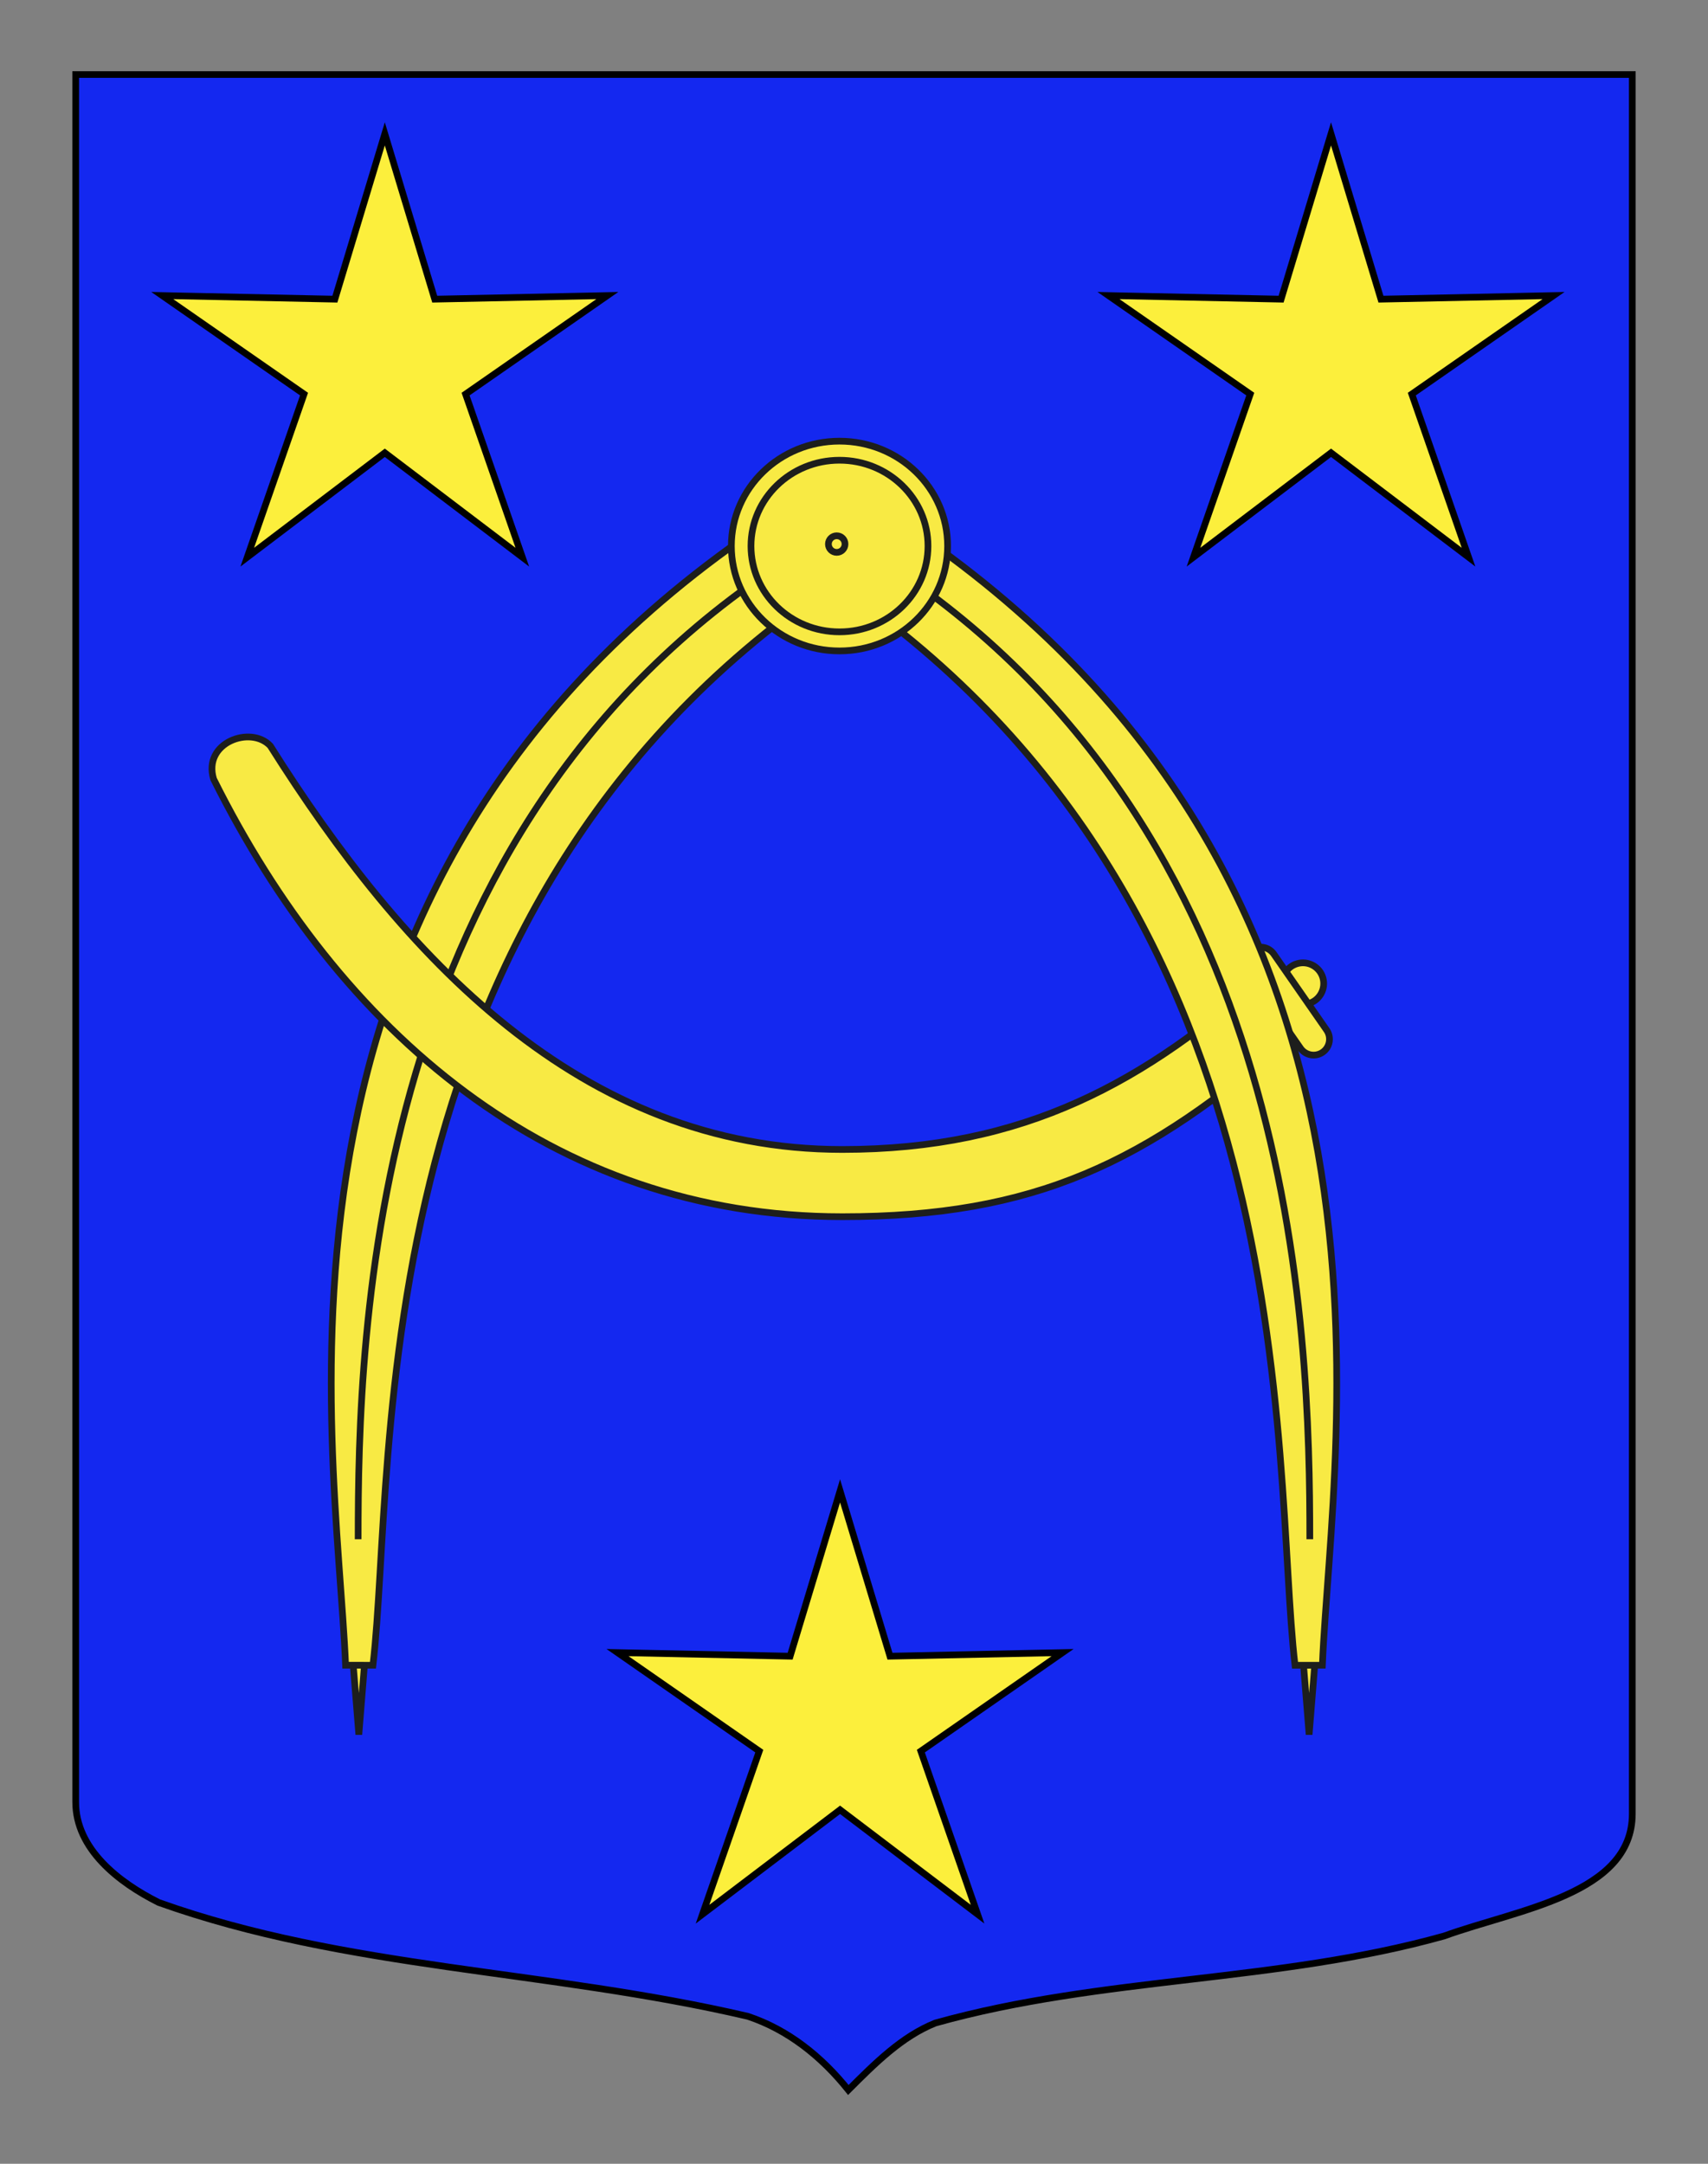
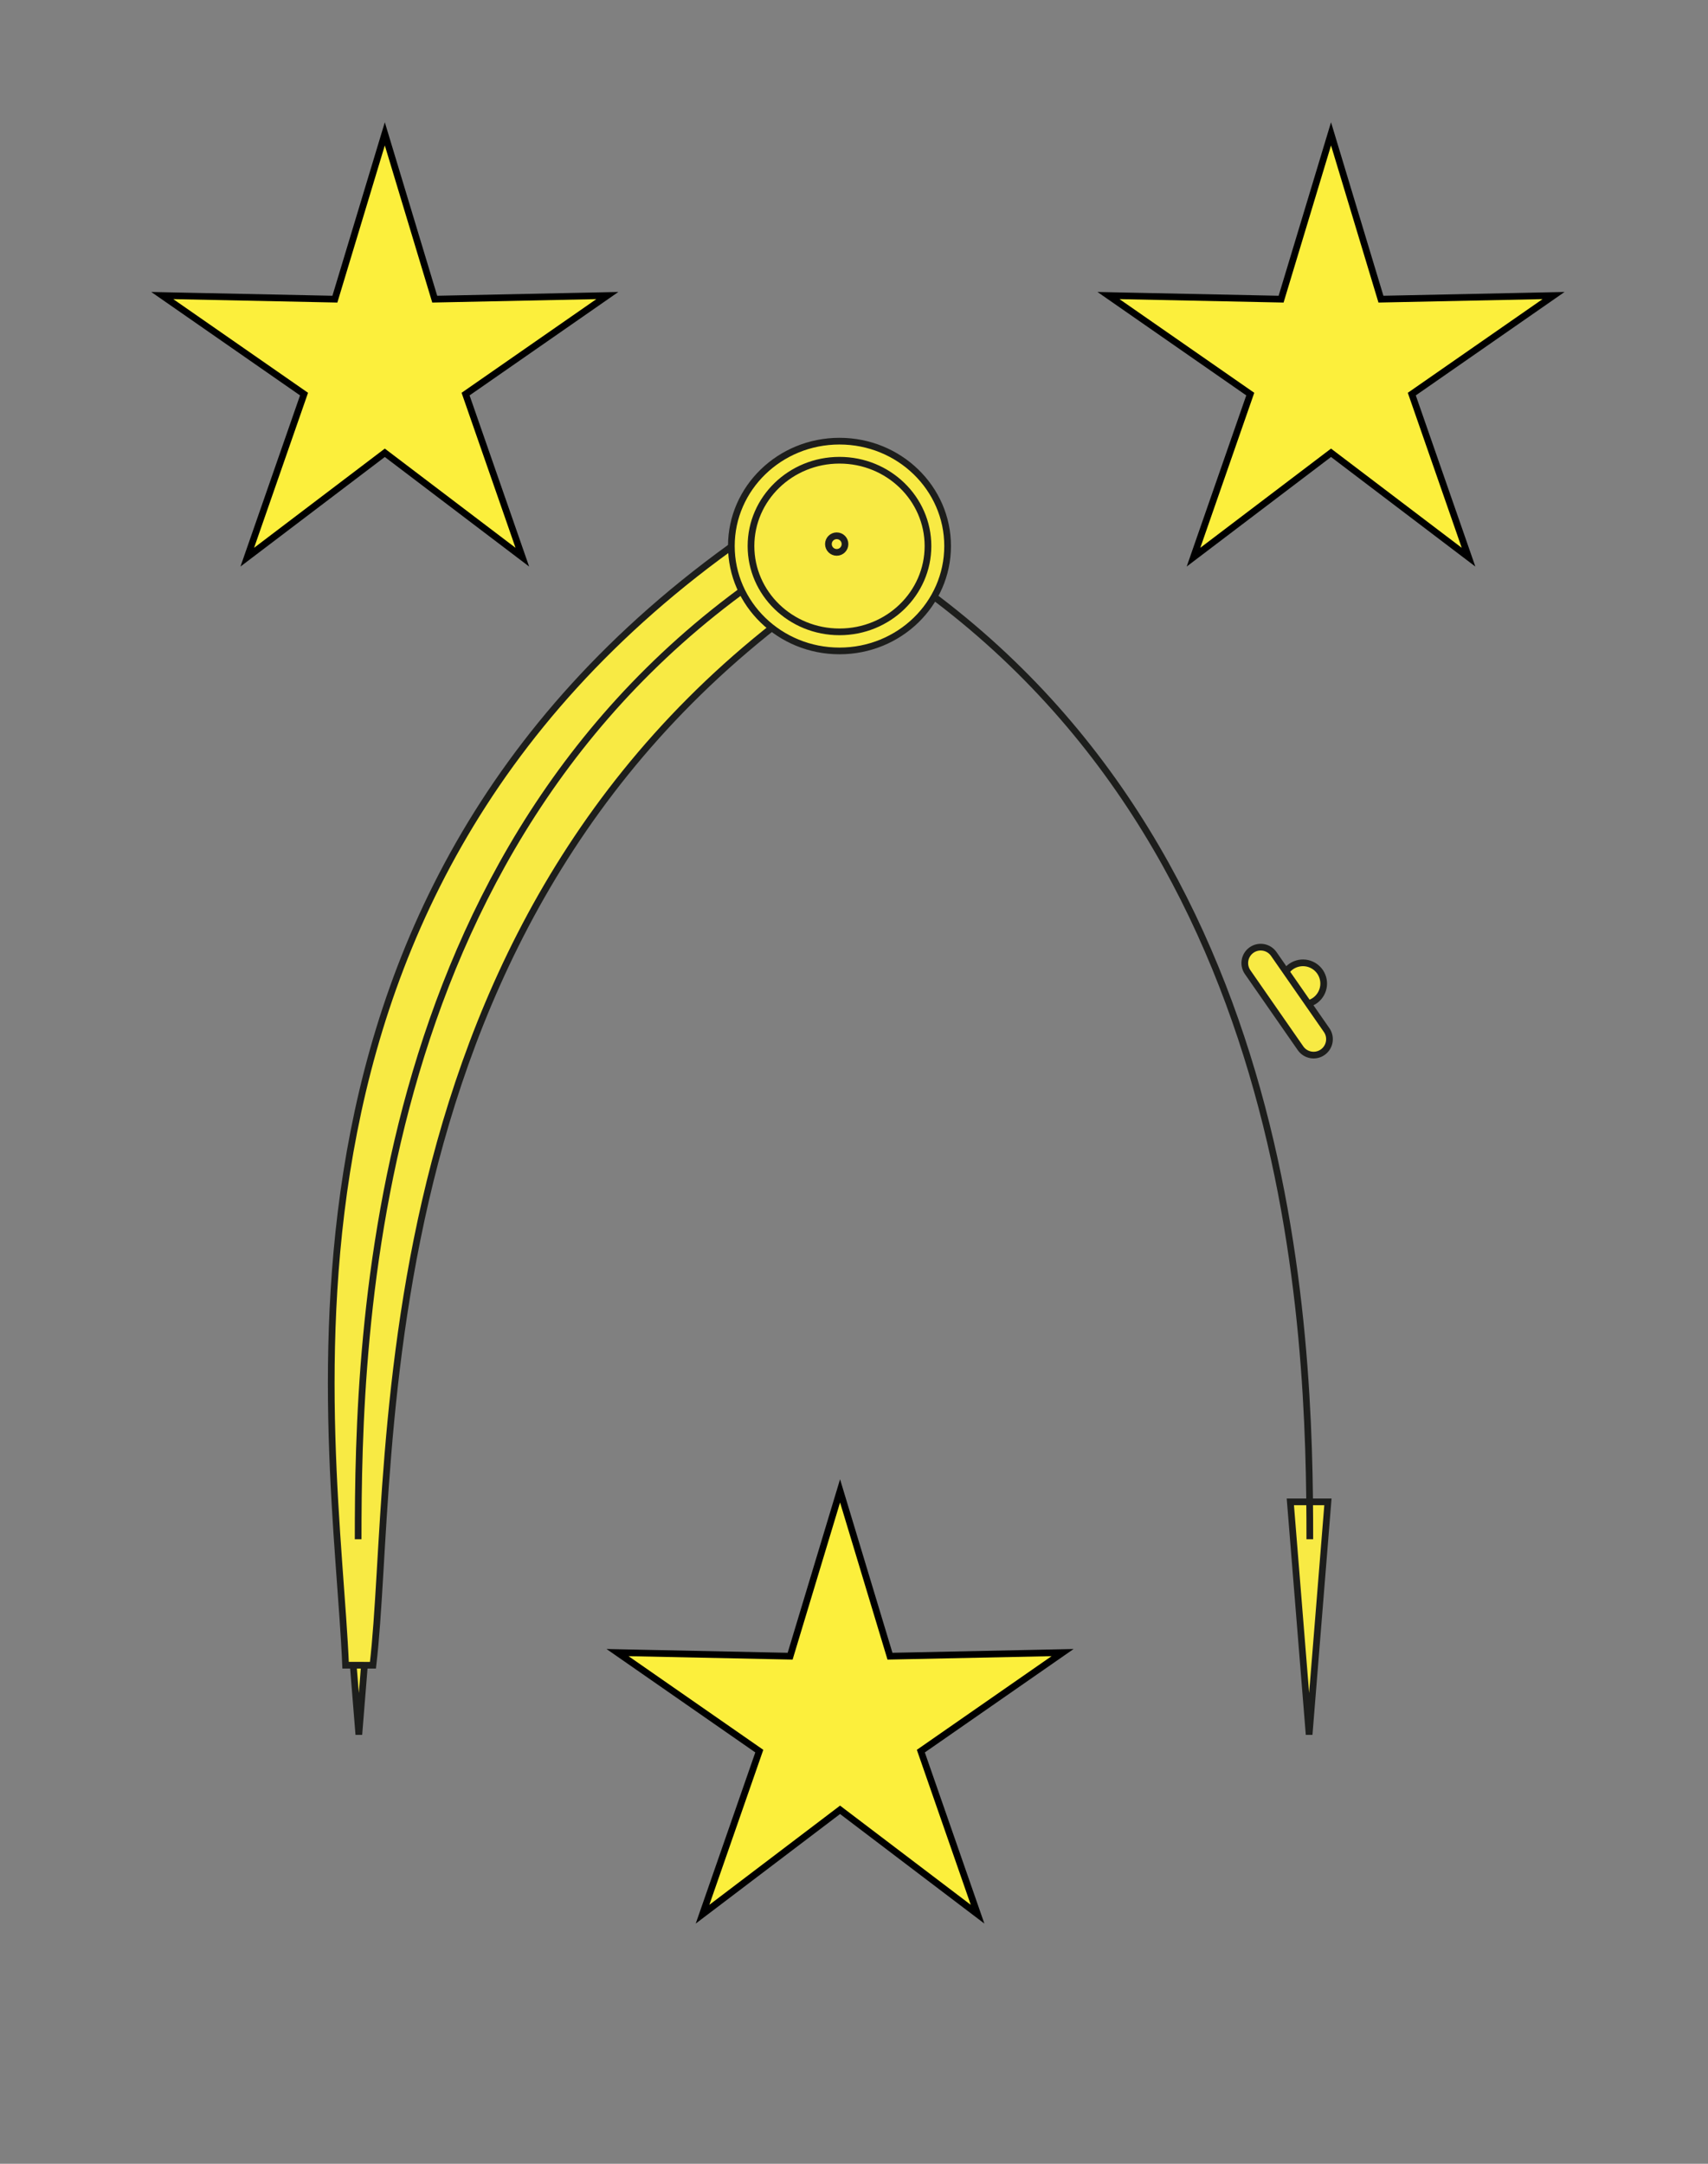
<svg xmlns="http://www.w3.org/2000/svg" version="1.0" id="Calque_2" x="0px" y="0px" width="255.118px" height="323.149px" viewBox="0 0 255.118 323.149" enable-background="new 0 0 255.118 323.149" xml:space="preserve">
  <rect x="0" y="0" width="255.118" height="323.149" fill="#808080" stroke="none" />
-   <path fill="#1428F0" stroke="#000000" d="M11.306,11.13c78,0,154.505,0,232.505,0c0,135.583,0,149.084,0,259.75  c0,12.041-17.099,14.25-28.099,18.25c-25,7-51,6-76,13c-5,2-9,6-13,10c-4-5-9-9-15-11c-30-7-60-7-88-17c-6-3-12.406-8-12.406-15  C11.306,245.589,11.306,147.505,11.306,11.13z" />
  <g id="Compas">
    <g>
      <polygon fill="#F8EA44" stroke="#1D1E1C" stroke-miterlimit="10" points="56.405,224.294 53.598,259.055 50.79,224.294   " />
      <path fill="#F8EA44" stroke="#1D1E1C" stroke-miterlimit="10" d="M55.706,248.696c3.567-30.134-2.728-115.817,71.648-163.542    l-8.92-9.698c-84.36,53.084-68.245,138.616-66.814,173.24H55.706z" />
      <path fill="none" stroke="#1D1E1C" stroke-miterlimit="10" d="M117.54,83.605c-62.393,40.08-64.045,115.319-64.045,146.271" />
    </g>
    <g>
-       <path fill="#F8EA44" stroke="#1D1E1C" stroke-miterlimit="10" d="M189.642,144.965c-18.594,16.735-36.681,26.705-63.839,26.705    c-39.213,0-65.698-28.978-85.429-60.277c-2.893-3.099-10.122-0.517-8.47,4.958c18.698,37.497,50.317,65.358,93.899,65.358    c28.746,0,45.452-8.027,67.146-27.034L189.642,144.965z" />
      <path fill="#F8EA44" stroke="#1D1E1C" stroke-miterlimit="10" d="M197.593,146.031c0.474,1.644-0.473,3.362-2.115,3.839    c-1.646,0.477-3.363-0.47-3.841-2.114c-0.476-1.644,0.473-3.362,2.115-3.839C195.396,143.441,197.116,144.387,197.593,146.031z" />
      <path fill="#F8EA44" stroke="#1D1E1C" stroke-miterlimit="10" d="M198.156,153.841c0.748,1.078,0.481,2.558-0.596,3.307l0,0    c-1.076,0.749-2.557,0.482-3.306-0.596l-7.9-11.367c-0.748-1.078-0.482-2.558,0.596-3.307l0,0    c1.077-0.748,2.559-0.481,3.307,0.595L198.156,153.841z" />
    </g>
    <g>
      <polygon fill="#F8EA44" stroke="#1D1E1C" stroke-miterlimit="10" points="192.733,224.294 195.54,259.055 198.348,224.294   " />
-       <path fill="#F8EA44" stroke="#1D1E1C" stroke-miterlimit="10" d="M197.518,248.696c1.432-34.624,17.547-120.156-66.815-173.24    l-8.918,9.698c74.376,47.725,68.081,133.408,71.646,163.542H197.518z" />
      <path fill="none" stroke="#1D1E1C" stroke-miterlimit="10" d="M195.643,229.877c0-30.952-1.652-106.191-64.044-146.271" />
    </g>
    <g>
      <ellipse fill="#F8EA44" stroke="#1D1E1C" stroke-miterlimit="10" cx="125.391" cy="81.549" rx="16.151" ry="15.664" />
      <ellipse fill="#F8EA44" stroke="#1D1E1C" stroke-miterlimit="10" cx="125.391" cy="81.549" rx="13.218" ry="12.816" />
      <circle fill="#F8EA44" stroke="#1D1E1C" stroke-miterlimit="10" cx="124.977" cy="81.255" r="1.24" />
    </g>
  </g>
  <polygon fill="#FCEF3C" stroke="#000000" points="125.477,222.657 132.932,247.345 158.715,246.807 137.542,261.523   146.016,285.878 125.477,270.288 104.934,285.878 113.413,261.523 92.237,246.807 118.02,247.345 " />
  <polygon fill="#FCEF3C" stroke="#000000" points="198.811,19.991 206.266,44.678 232.049,44.14 210.875,58.857 219.35,83.211   198.811,67.622 178.268,83.211 186.747,58.857 165.571,44.14 191.354,44.678 " />
  <polygon fill="#FCEF3C" stroke="#000000" points="57.478,19.991 64.933,44.678 90.716,44.14 69.542,58.857 78.017,83.211   57.478,67.622 36.935,83.211 45.414,58.857 24.238,44.14 50.021,44.678 " />
</svg>